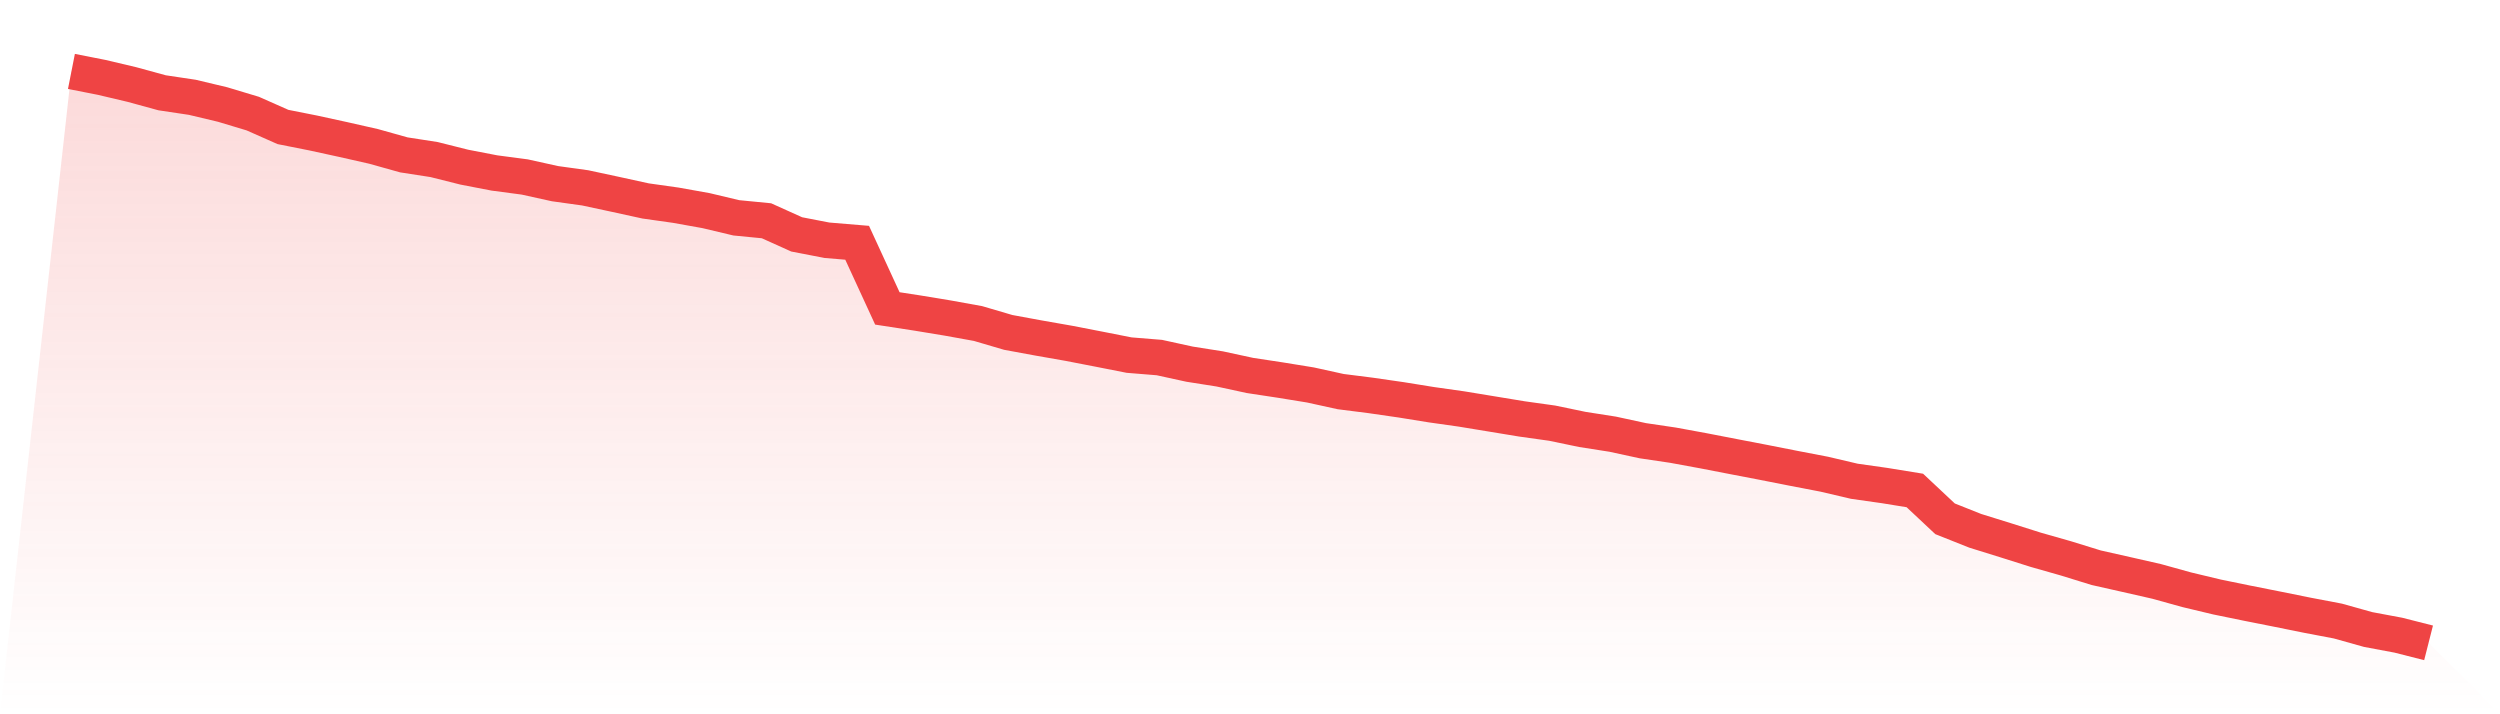
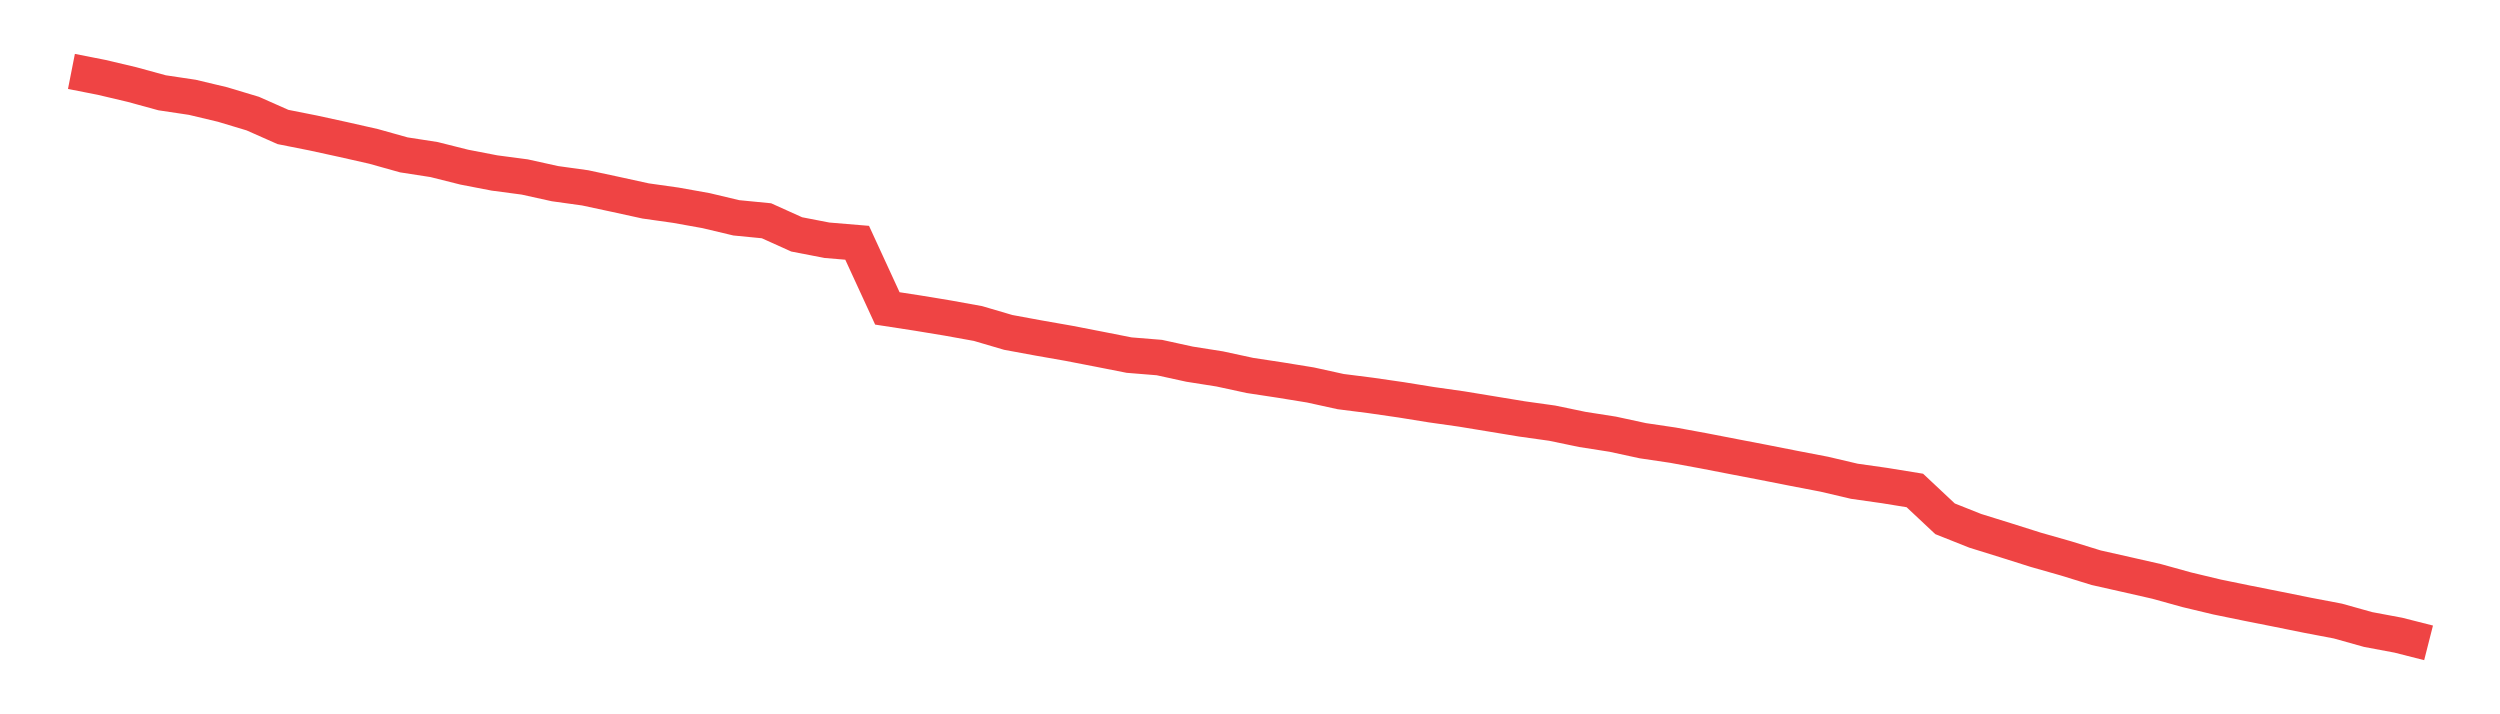
<svg xmlns="http://www.w3.org/2000/svg" viewBox="0 0 140 40">
  <defs>
    <linearGradient id="gradient" x1="0" x2="0" y1="0" y2="1">
      <stop offset="0%" stop-color="#ef4444" stop-opacity="0.2" />
      <stop offset="100%" stop-color="#ef4444" stop-opacity="0" />
    </linearGradient>
  </defs>
-   <path d="M4,4 L4,4 L5.692,4.333 L7.385,4.733 L9.077,5.196 L10.769,5.449 L12.462,5.852 L14.154,6.361 L15.846,7.111 L17.538,7.447 L19.231,7.816 L20.923,8.199 L22.615,8.673 L24.308,8.935 L26,9.36 L27.692,9.687 L29.385,9.911 L31.077,10.285 L32.769,10.52 L34.462,10.883 L36.154,11.253 L37.846,11.492 L39.538,11.795 L41.231,12.198 L42.923,12.363 L44.615,13.126 L46.308,13.454 L48,13.595 L49.692,17.271 L51.385,17.532 L53.077,17.811 L54.769,18.117 L56.462,18.615 L58.154,18.927 L59.846,19.224 L61.538,19.552 L63.231,19.886 L64.923,20.023 L66.615,20.393 L68.308,20.66 L70,21.026 L71.692,21.283 L73.385,21.558 L75.077,21.93 L76.769,22.145 L78.462,22.39 L80.154,22.663 L81.846,22.903 L83.538,23.181 L85.231,23.46 L86.923,23.697 L88.615,24.049 L90.308,24.314 L92,24.68 L93.692,24.931 L95.385,25.242 L97.077,25.57 L98.769,25.895 L100.462,26.229 L102.154,26.554 L103.846,26.951 L105.538,27.191 L107.231,27.466 L108.923,29.053 L110.615,29.726 L112.308,30.252 L114,30.787 L115.692,31.269 L117.385,31.792 L119.077,32.173 L120.769,32.558 L122.462,33.027 L124.154,33.432 L125.846,33.779 L127.538,34.115 L129.231,34.457 L130.923,34.779 L132.615,35.253 L134.308,35.57 L136,36 L140,40 L0,40 z" fill="url(#gradient)" />
  <path d="M4,4 L4,4 L5.692,4.333 L7.385,4.733 L9.077,5.196 L10.769,5.449 L12.462,5.852 L14.154,6.361 L15.846,7.111 L17.538,7.447 L19.231,7.816 L20.923,8.199 L22.615,8.673 L24.308,8.935 L26,9.36 L27.692,9.687 L29.385,9.911 L31.077,10.285 L32.769,10.52 L34.462,10.883 L36.154,11.253 L37.846,11.492 L39.538,11.795 L41.231,12.198 L42.923,12.363 L44.615,13.126 L46.308,13.454 L48,13.595 L49.692,17.271 L51.385,17.532 L53.077,17.811 L54.769,18.117 L56.462,18.615 L58.154,18.927 L59.846,19.224 L61.538,19.552 L63.231,19.886 L64.923,20.023 L66.615,20.393 L68.308,20.66 L70,21.026 L71.692,21.283 L73.385,21.558 L75.077,21.93 L76.769,22.145 L78.462,22.39 L80.154,22.663 L81.846,22.903 L83.538,23.181 L85.231,23.46 L86.923,23.697 L88.615,24.049 L90.308,24.314 L92,24.68 L93.692,24.931 L95.385,25.242 L97.077,25.57 L98.769,25.895 L100.462,26.229 L102.154,26.554 L103.846,26.951 L105.538,27.191 L107.231,27.466 L108.923,29.053 L110.615,29.726 L112.308,30.252 L114,30.787 L115.692,31.269 L117.385,31.792 L119.077,32.173 L120.769,32.558 L122.462,33.027 L124.154,33.432 L125.846,33.779 L127.538,34.115 L129.231,34.457 L130.923,34.779 L132.615,35.253 L134.308,35.57 L136,36" fill="none" stroke="#ef4444" stroke-width="2" />
</svg>